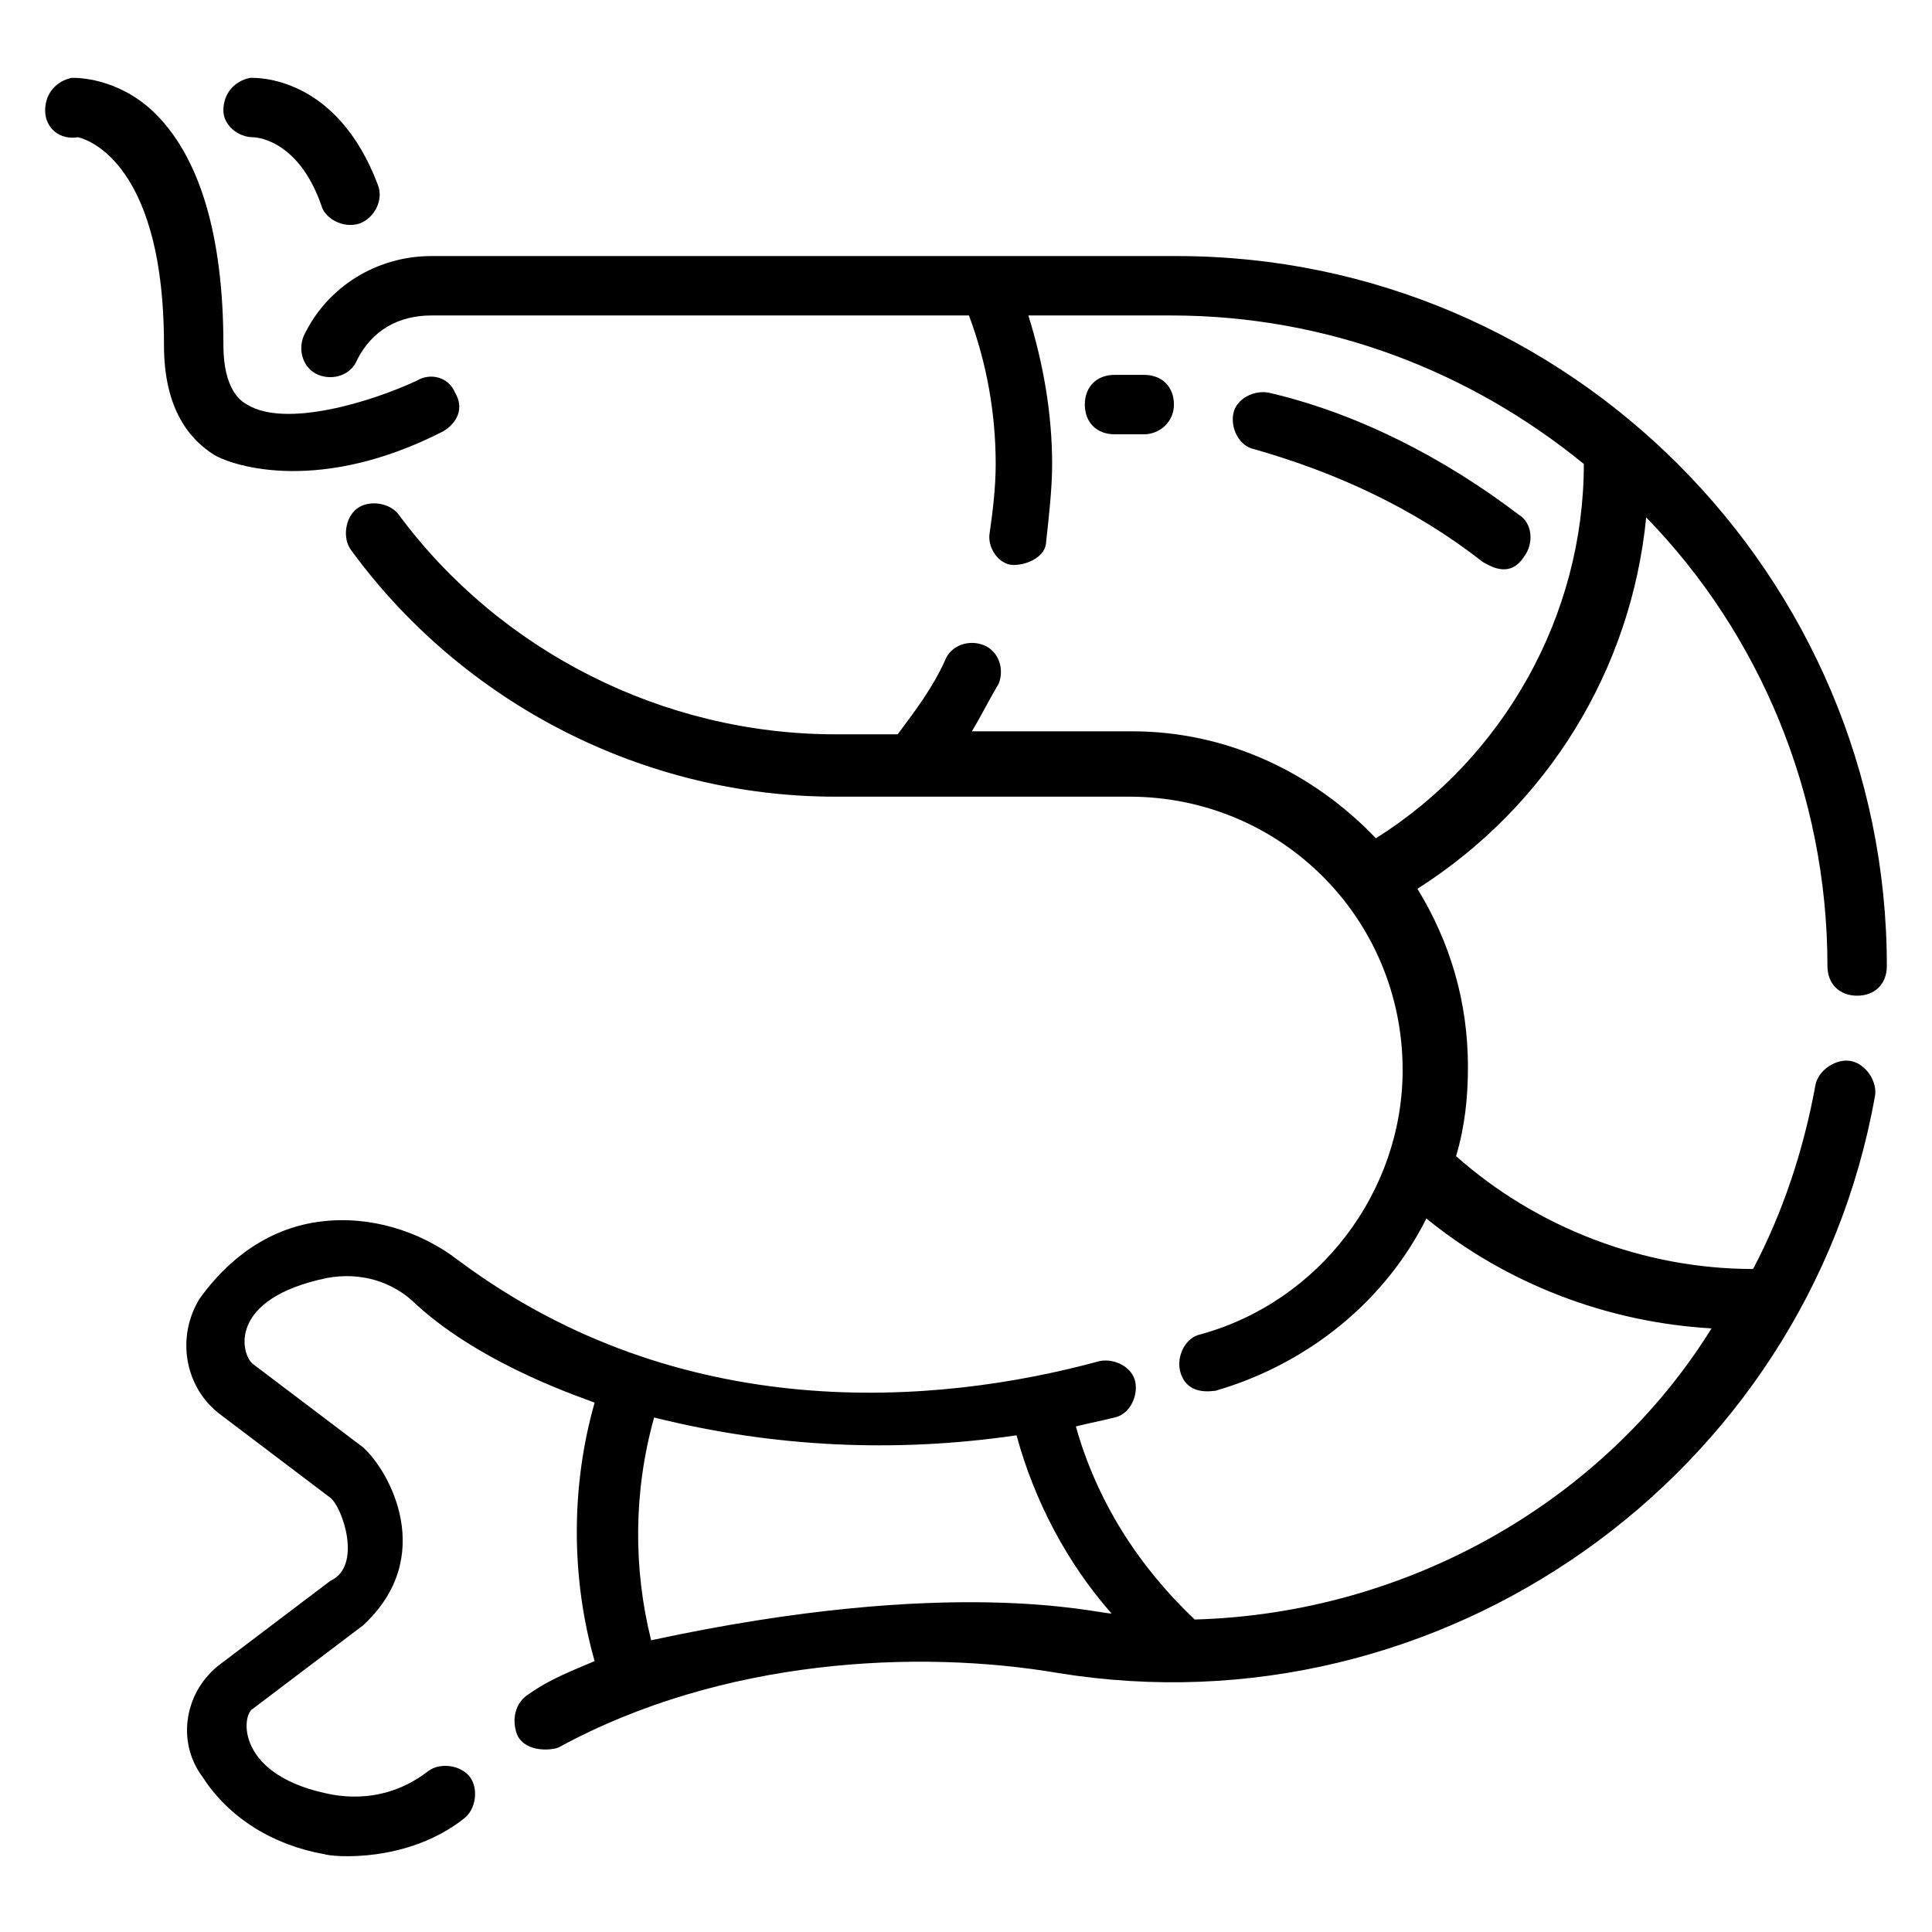
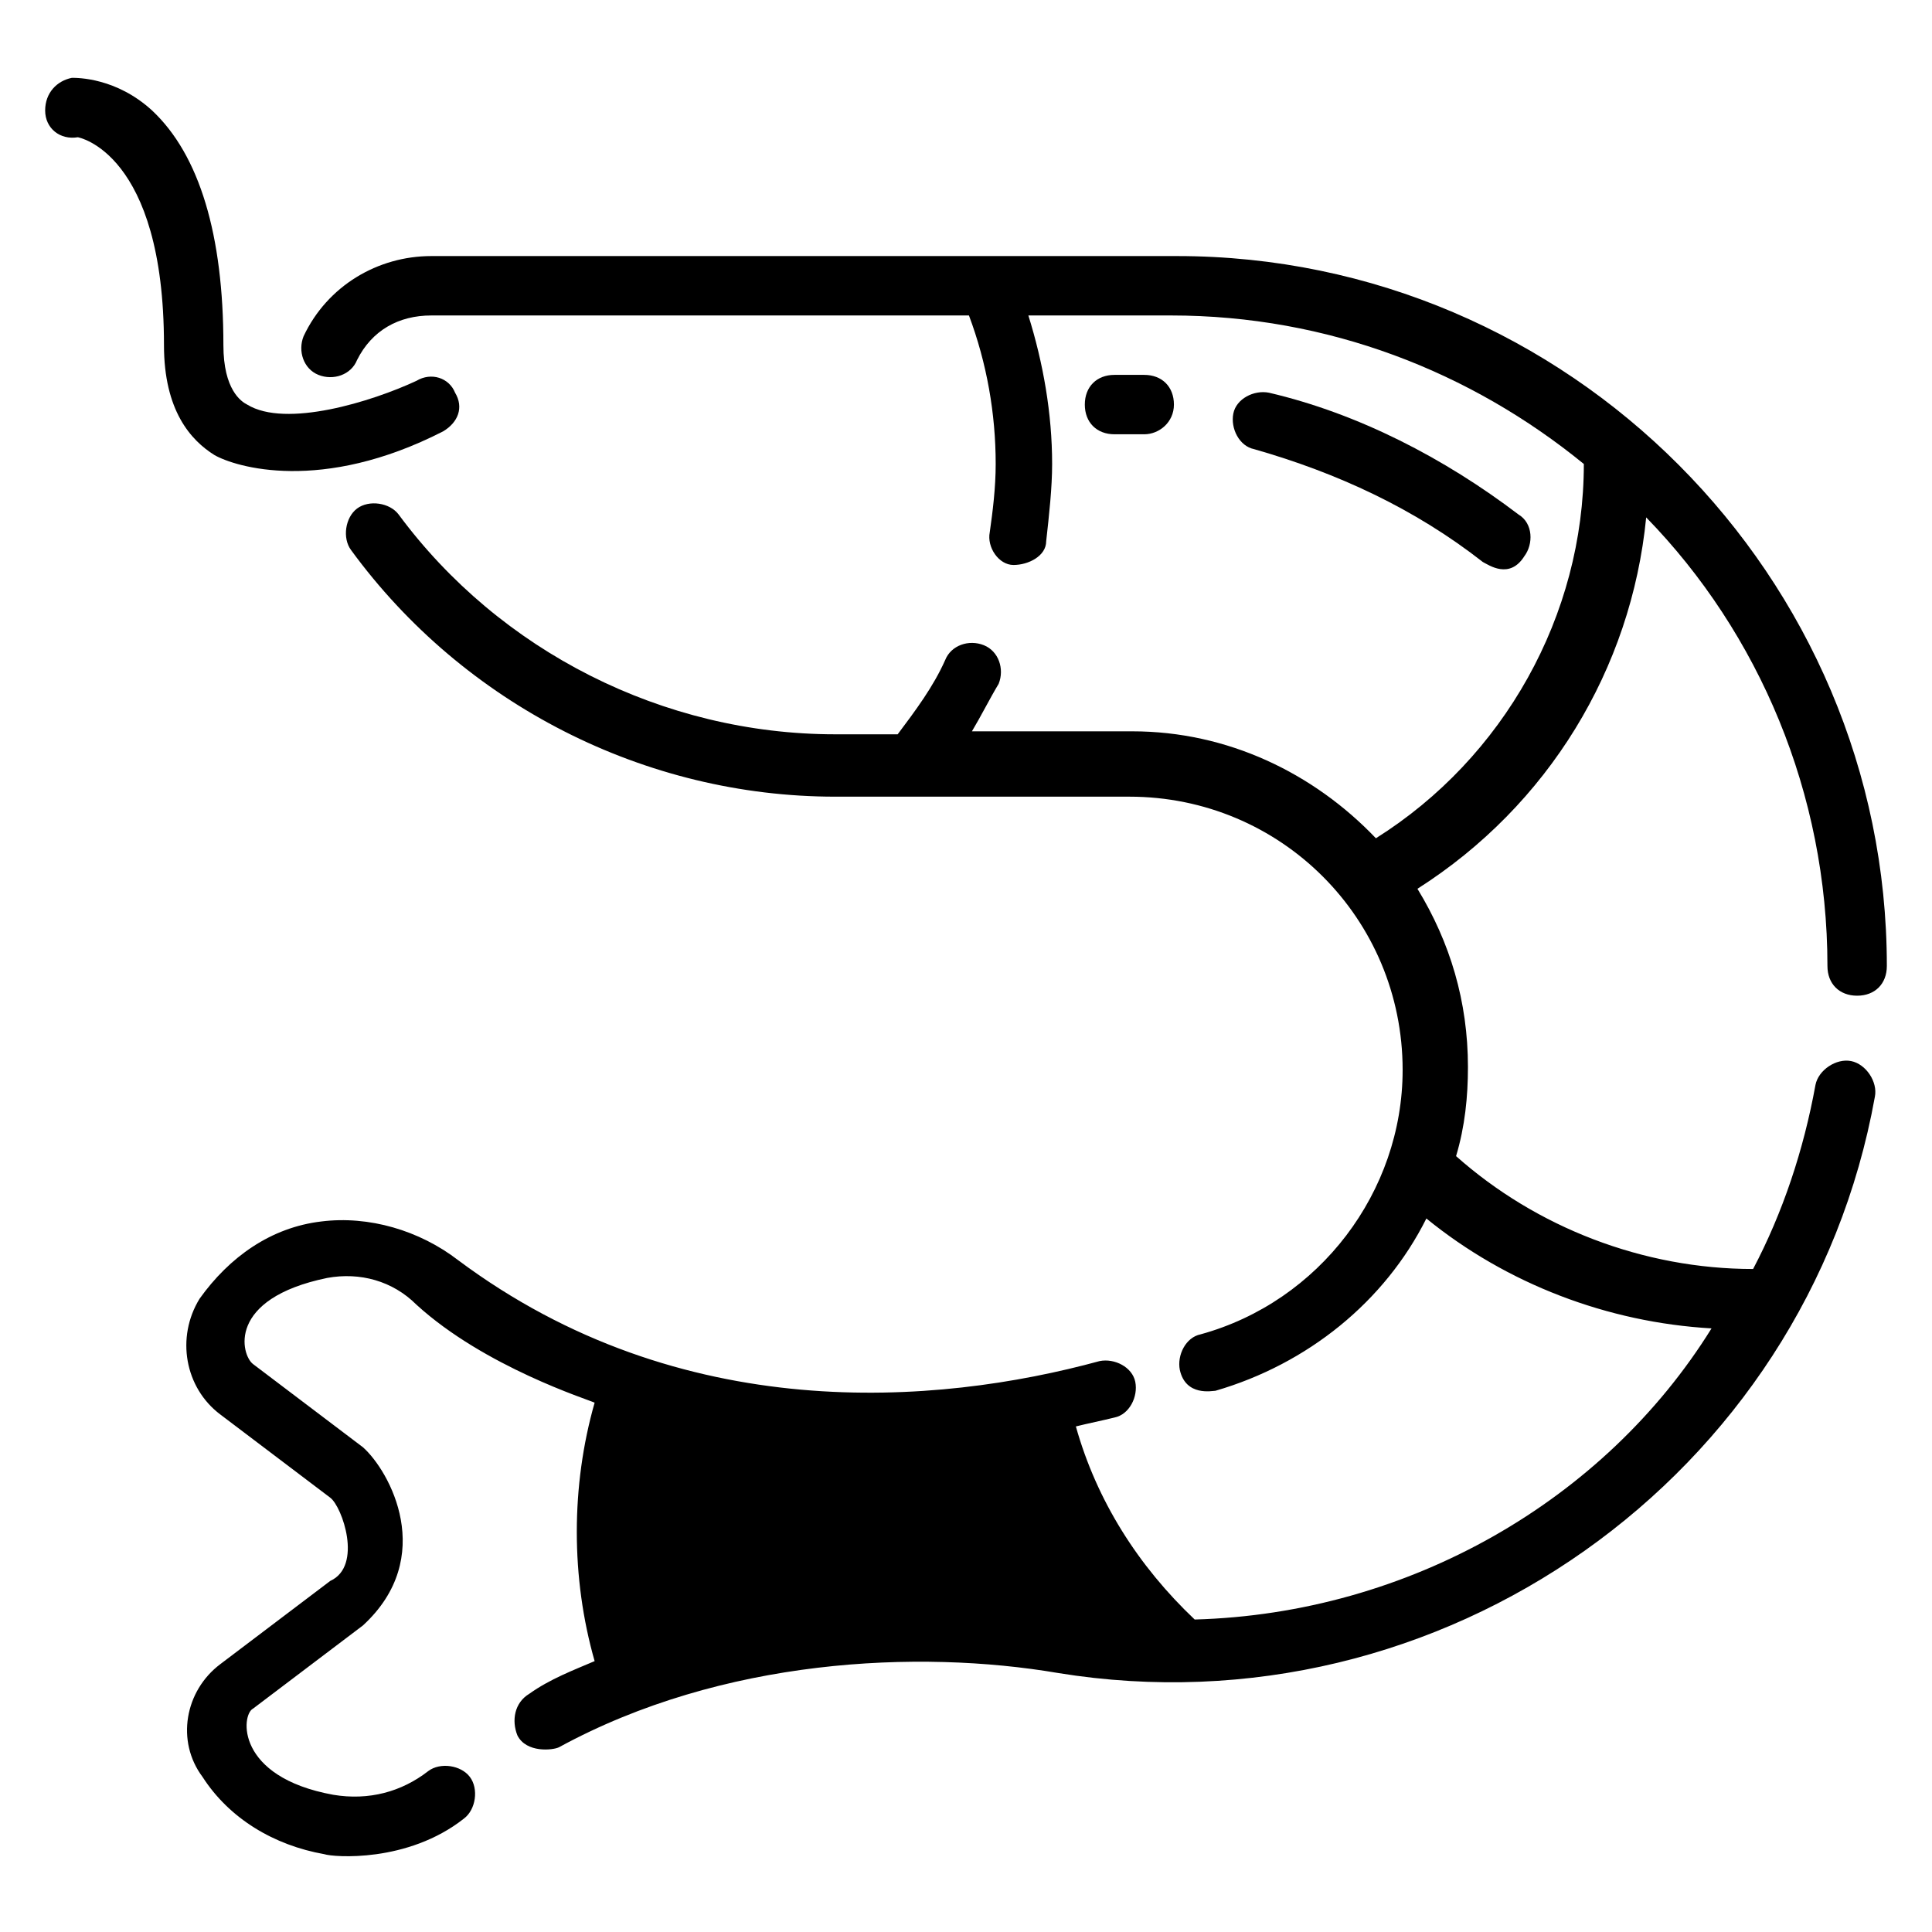
<svg xmlns="http://www.w3.org/2000/svg" fill="#000000" width="800px" height="800px" version="1.1" viewBox="144 144 512 512">
  <g>
-     <path d="m580.27 281.13c29.91 30.699 48.02 73.207 48.02 118.87 0 4.723 3.148 7.871 7.871 7.871s7.871-3.148 7.871-7.871c0-103.12-84.23-188.14-188.14-188.14h-197.59c-14.168 0-27.551 7.871-33.852 21.254-1.574 3.938 0 8.66 3.938 10.234s8.66 0 10.234-3.938c3.938-7.871 11.02-11.809 19.68-11.809h142.48c4.723 12.594 7.086 25.977 7.086 39.359 0 6.297-0.789 12.594-1.574 18.105-0.789 3.938 2.363 8.66 6.297 8.66 3.938 0 8.66-2.363 8.66-6.297 0.789-7.086 1.574-14.168 1.574-20.469 0-13.383-2.363-26.766-6.297-39.359h37.785c41.723 0 79.508 14.957 109.42 39.359 0 40.148-21.254 77.934-55.105 99.188-16.531-17.32-39.359-28.34-64.551-28.34h-42.508c2.363-3.938 4.723-8.66 7.086-12.594 1.574-3.938 0-8.66-3.938-10.234-3.938-1.574-8.66 0-10.234 3.938-3.148 7.086-7.871 13.383-12.594 19.68h-16.531c-45.656 0-88.953-22.043-115.72-58.254-2.363-3.148-7.871-3.938-11.02-1.574s-3.938 7.871-1.574 11.02c29.914 40.934 77.934 65.336 128.31 65.336h77.934c40.148 0 72.422 32.273 72.422 72.422 0 32.273-22.043 61.402-53.531 70.062-3.938 0.789-6.297 5.512-5.512 9.445 1.574 7.086 8.66 5.512 9.445 5.512 24.402-7.086 44.871-23.617 55.891-45.656 21.254 17.32 48.02 27.551 75.57 29.125-28.336 45.664-80.289 75.578-136.97 77.152-14.957-14.168-25.977-31.488-31.488-51.168 3.148-0.789 7.086-1.574 10.234-2.363 3.938-0.789 6.297-5.512 5.512-9.445-0.789-3.938-5.512-6.297-9.445-5.512-43.297 11.809-111 17.32-170.04-26.766-10.234-7.871-23.617-11.809-36.211-10.234-13.383 1.574-24.402 9.445-32.273 20.469-6.297 10.234-3.938 23.617 5.512 30.699l29.125 22.043c3.148 2.363 8.66 18.105 0 22.043l-29.125 22.043c-9.445 7.086-11.809 20.469-4.723 29.914 7.086 11.02 18.895 18.105 32.273 20.469 2.363 0.789 22.043 2.363 37-9.445 3.148-2.363 3.938-7.871 1.574-11.02-2.363-3.148-7.871-3.938-11.02-1.574-7.086 5.512-15.742 7.871-25.191 6.297-25.984-4.727-24.41-21.258-21.262-22.832l29.125-22.043c19.68-18.105 7.086-40.934 0-47.23l-29.125-22.043c-3.148-2.363-7.086-17.32 19.68-22.828 8.66-1.574 17.32 0.789 23.617 7.086 18.105 16.531 45.656 25.191 47.23 25.977-6.297 22.043-6.297 46.445 0 68.488-5.512 2.363-11.809 4.723-17.32 8.66-3.938 2.363-4.723 7.086-3.148 11.02 2.363 4.723 9.445 3.938 11.02 3.148 43.297-23.617 95.25-25.977 132.25-19.68 101.55 16.531 198.38-51.957 216.48-152.72 0.789-3.938-2.363-8.66-6.297-9.445-3.938-0.789-8.66 2.363-9.445 6.297-3.148 17.32-8.66 33.852-16.531 48.805-29.125 0-57.465-11.02-78.719-29.914 2.363-7.871 3.148-15.742 3.148-23.617 0-17.32-4.723-33.062-13.383-47.23 34.637-22.043 56.68-58.254 60.617-98.398zm-263.71 297.56c-4.723-18.895-4.723-39.359 0.789-59.039 31.488 7.871 63.762 9.445 96.039 4.723 4.723 17.32 13.383 33.852 25.191 47.23-3.938 0-41.723-10.234-122.02 7.086z" />
+     <path d="m580.27 281.13c29.91 30.699 48.02 73.207 48.02 118.87 0 4.723 3.148 7.871 7.871 7.871s7.871-3.148 7.871-7.871c0-103.12-84.23-188.14-188.14-188.14h-197.59c-14.168 0-27.551 7.871-33.852 21.254-1.574 3.938 0 8.66 3.938 10.234s8.66 0 10.234-3.938c3.938-7.871 11.02-11.809 19.68-11.809h142.48c4.723 12.594 7.086 25.977 7.086 39.359 0 6.297-0.789 12.594-1.574 18.105-0.789 3.938 2.363 8.66 6.297 8.66 3.938 0 8.66-2.363 8.66-6.297 0.789-7.086 1.574-14.168 1.574-20.469 0-13.383-2.363-26.766-6.297-39.359h37.785c41.723 0 79.508 14.957 109.42 39.359 0 40.148-21.254 77.934-55.105 99.188-16.531-17.32-39.359-28.34-64.551-28.34h-42.508c2.363-3.938 4.723-8.66 7.086-12.594 1.574-3.938 0-8.66-3.938-10.234-3.938-1.574-8.66 0-10.234 3.938-3.148 7.086-7.871 13.383-12.594 19.68h-16.531c-45.656 0-88.953-22.043-115.72-58.254-2.363-3.148-7.871-3.938-11.02-1.574s-3.938 7.871-1.574 11.02c29.914 40.934 77.934 65.336 128.31 65.336h77.934c40.148 0 72.422 32.273 72.422 72.422 0 32.273-22.043 61.402-53.531 70.062-3.938 0.789-6.297 5.512-5.512 9.445 1.574 7.086 8.66 5.512 9.445 5.512 24.402-7.086 44.871-23.617 55.891-45.656 21.254 17.32 48.02 27.551 75.57 29.125-28.336 45.664-80.289 75.578-136.97 77.152-14.957-14.168-25.977-31.488-31.488-51.168 3.148-0.789 7.086-1.574 10.234-2.363 3.938-0.789 6.297-5.512 5.512-9.445-0.789-3.938-5.512-6.297-9.445-5.512-43.297 11.809-111 17.32-170.04-26.766-10.234-7.871-23.617-11.809-36.211-10.234-13.383 1.574-24.402 9.445-32.273 20.469-6.297 10.234-3.938 23.617 5.512 30.699l29.125 22.043c3.148 2.363 8.66 18.105 0 22.043l-29.125 22.043c-9.445 7.086-11.809 20.469-4.723 29.914 7.086 11.02 18.895 18.105 32.273 20.469 2.363 0.789 22.043 2.363 37-9.445 3.148-2.363 3.938-7.871 1.574-11.02-2.363-3.148-7.871-3.938-11.02-1.574-7.086 5.512-15.742 7.871-25.191 6.297-25.984-4.727-24.41-21.258-21.262-22.832l29.125-22.043c19.68-18.105 7.086-40.934 0-47.23l-29.125-22.043c-3.148-2.363-7.086-17.32 19.68-22.828 8.66-1.574 17.32 0.789 23.617 7.086 18.105 16.531 45.656 25.191 47.23 25.977-6.297 22.043-6.297 46.445 0 68.488-5.512 2.363-11.809 4.723-17.32 8.66-3.938 2.363-4.723 7.086-3.148 11.02 2.363 4.723 9.445 3.938 11.02 3.148 43.297-23.617 95.25-25.977 132.25-19.68 101.55 16.531 198.38-51.957 216.48-152.72 0.789-3.938-2.363-8.66-6.297-9.445-3.938-0.789-8.66 2.363-9.445 6.297-3.148 17.32-8.66 33.852-16.531 48.805-29.125 0-57.465-11.02-78.719-29.914 2.363-7.871 3.148-15.742 3.148-23.617 0-17.32-4.723-33.062-13.383-47.23 34.637-22.043 56.68-58.254 60.617-98.398zm-263.71 297.56z" />
    <path d="m200.84 264.6c5.512 3.148 28.34 10.234 60.613-6.297 3.938-2.363 5.512-6.297 3.148-10.234-1.574-3.938-6.297-5.512-10.234-3.148-11.805 5.508-34.633 12.594-44.867 6.297-1.574-0.789-6.297-3.938-6.297-15.746 0-29.125-6.297-50.383-18.895-62.188-9.445-8.66-19.68-8.66-21.254-8.66-3.938 0.789-7.086 3.938-7.086 8.66s3.938 7.871 8.66 7.086c0 0 22.828 3.938 22.828 55.105 0 17.316 7.086 25.188 13.383 29.125z" />
-     <path d="m211.07 180.37s11.809 0 18.105 18.105c0.789 3.148 5.512 6.297 10.234 4.723 3.938-1.574 6.297-6.297 4.723-10.234-11.02-29.125-32.277-28.336-33.852-28.336-3.934 0.789-7.082 3.938-7.082 8.66 0 3.934 3.934 7.082 7.871 7.082z" />
    <path d="m536.97 292.94c1.574 0.789 7.086 4.723 11.02-1.574 2.363-3.148 2.363-8.66-1.574-11.02-19.68-14.957-42.508-26.766-66.125-32.273-3.938-0.789-8.66 1.574-9.445 5.512-0.789 3.938 1.574 8.66 5.512 9.445 22.039 6.297 42.508 15.742 60.613 29.91z" />
    <path d="m447.23 259.09c3.938 0 7.871-3.148 7.871-7.871s-3.148-7.871-7.871-7.871h-7.871c-4.723 0-7.871 3.148-7.871 7.871s3.148 7.871 7.871 7.871h7.871z" />
  </g>
</svg>